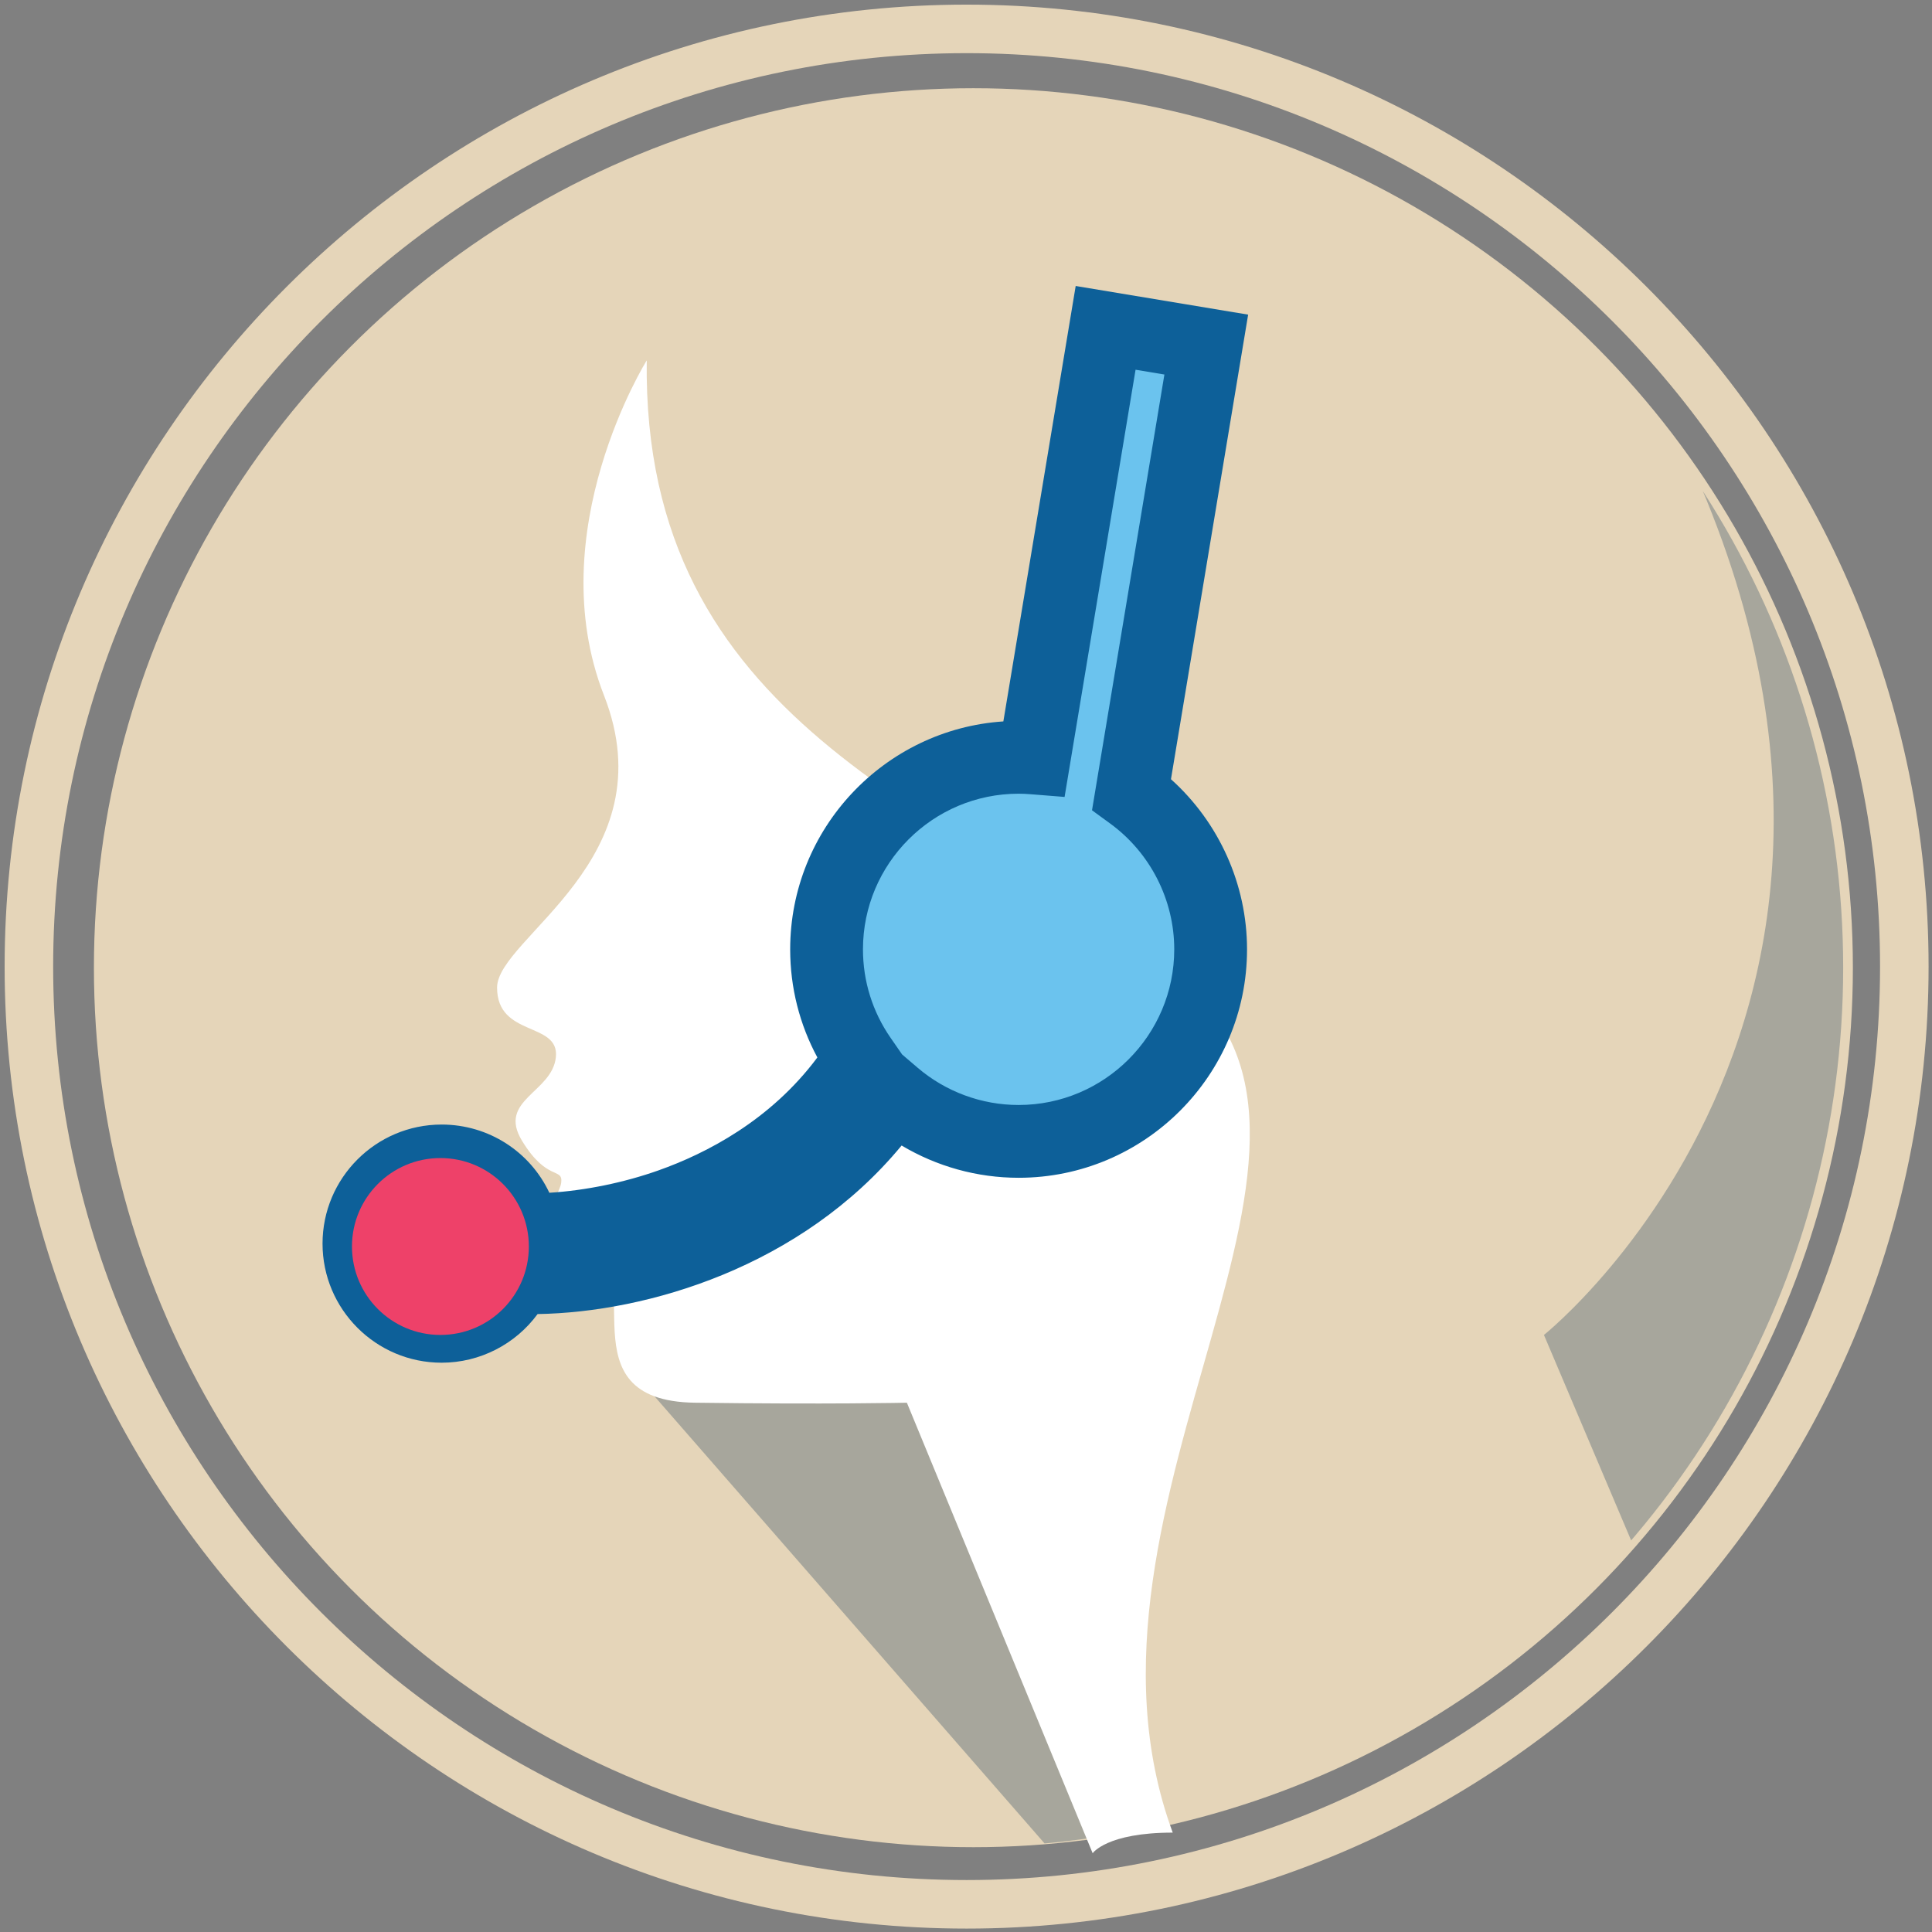
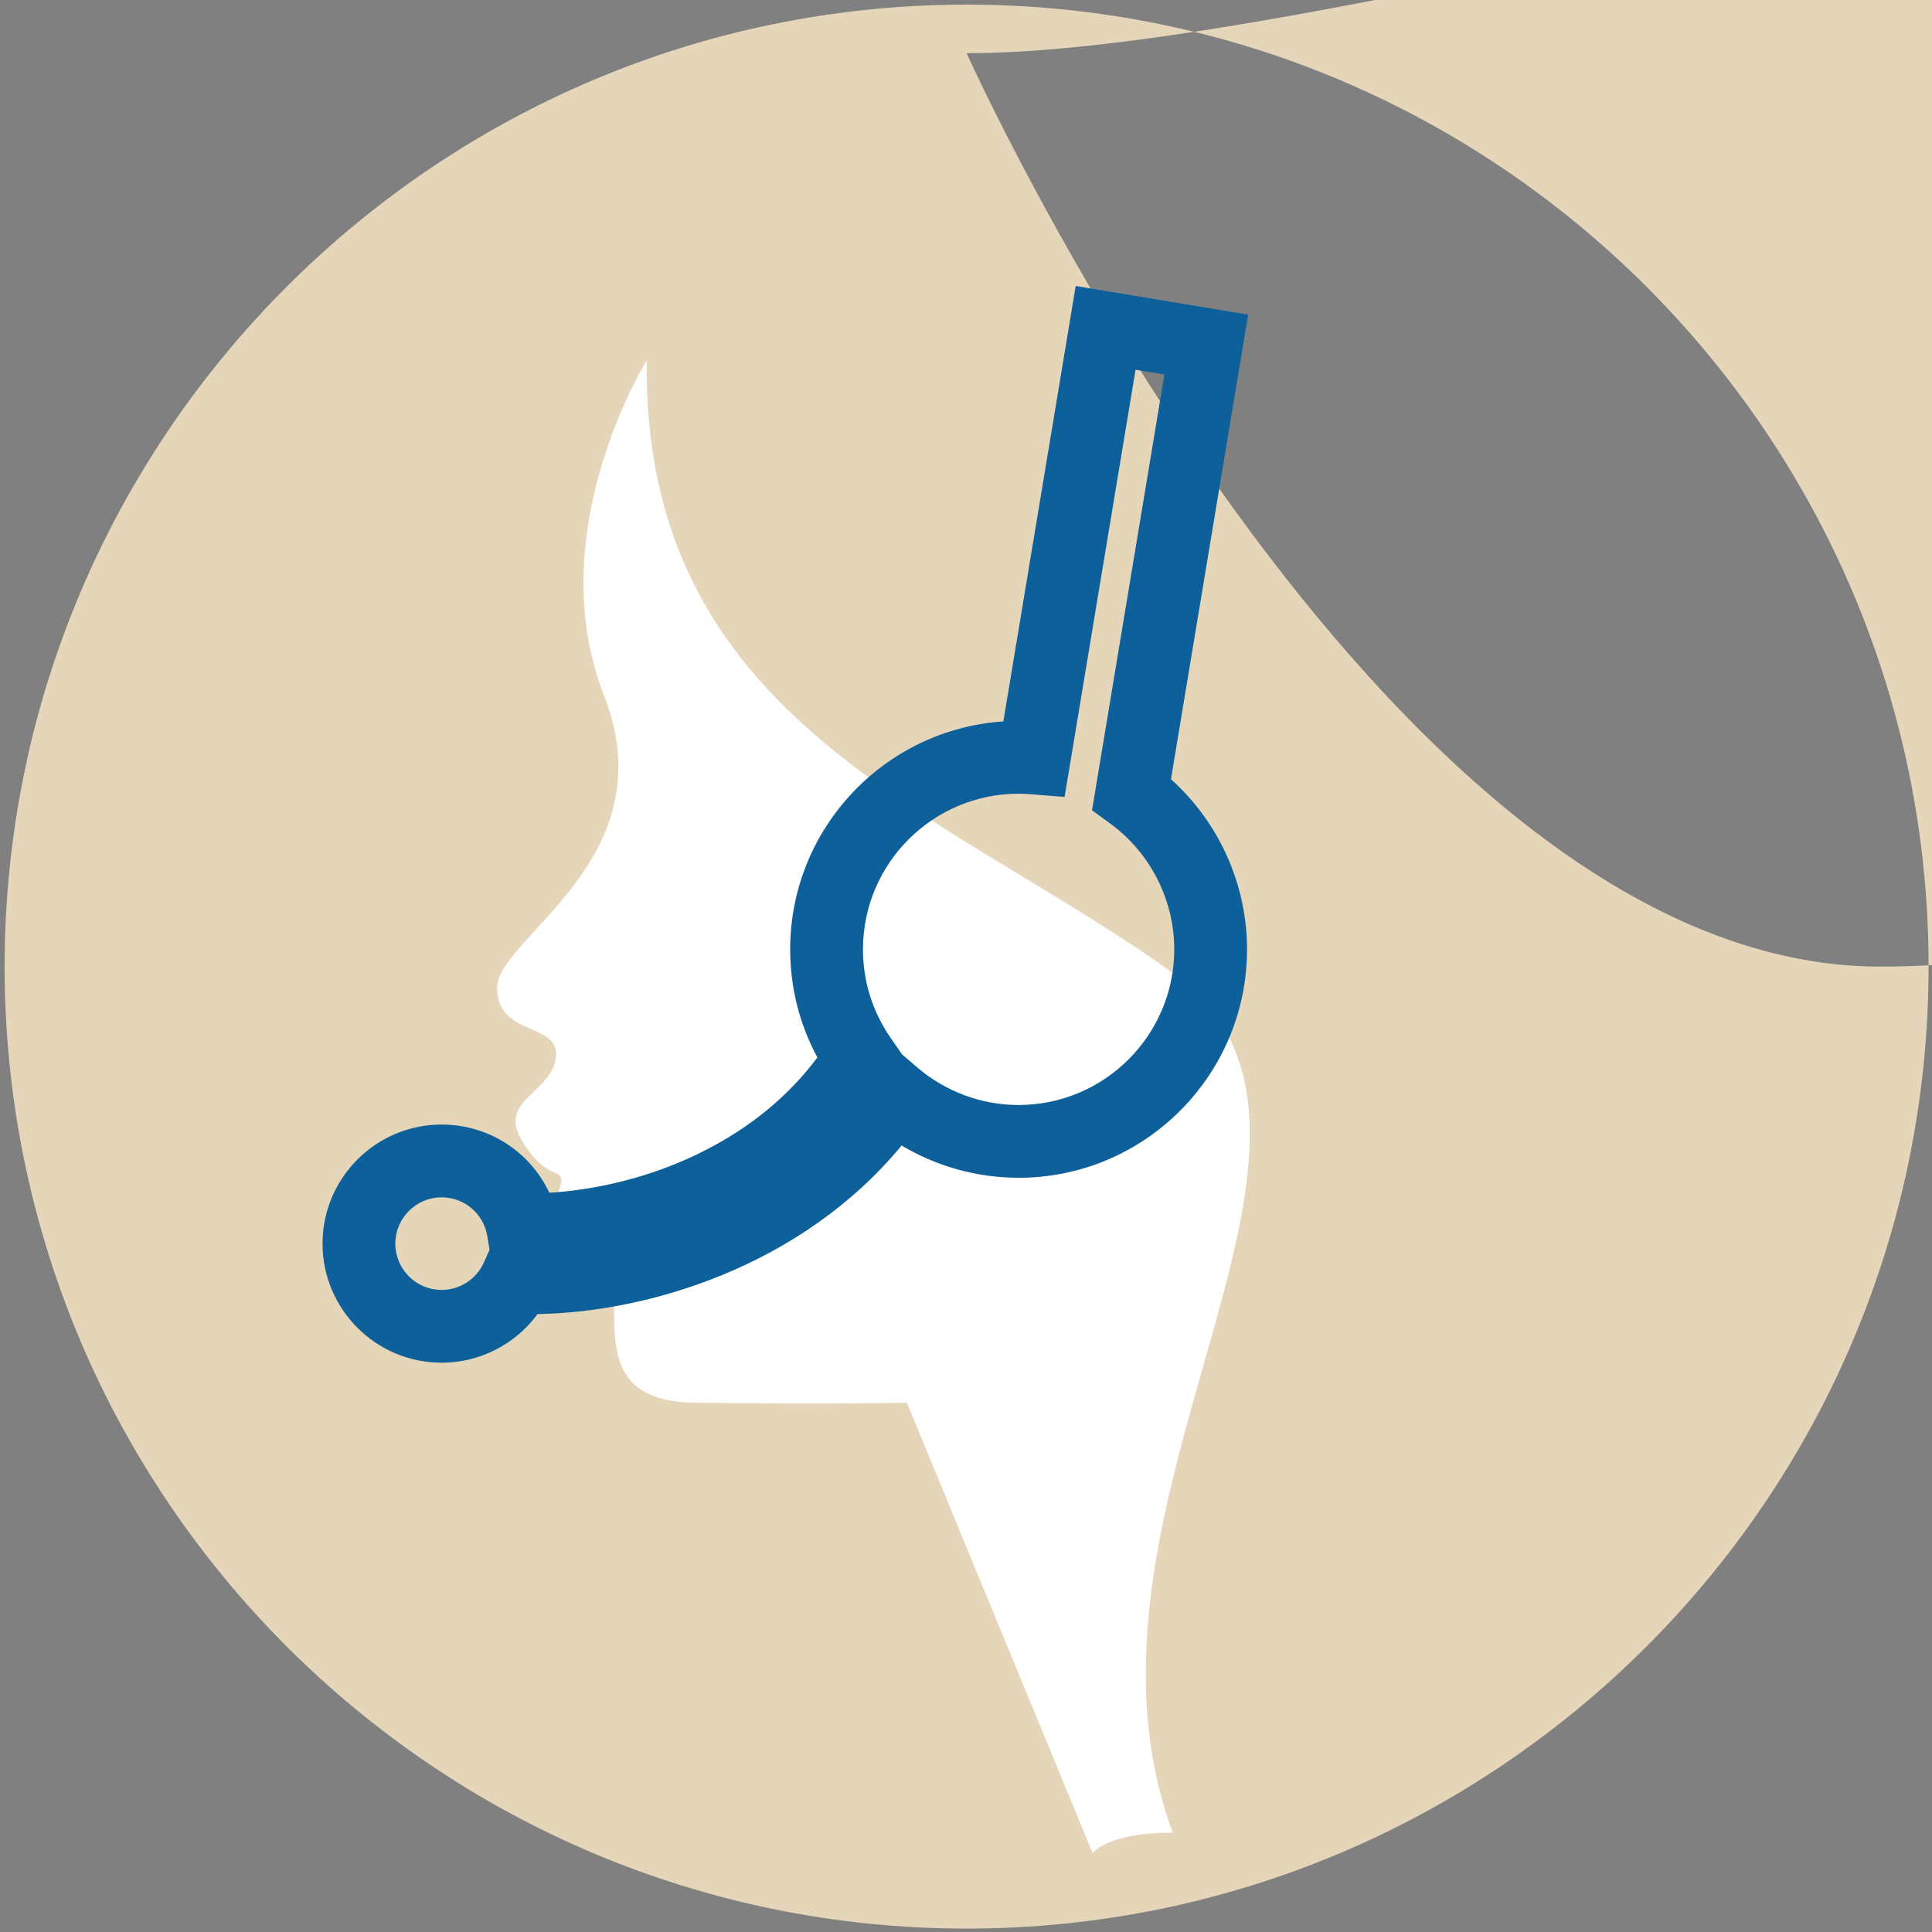
<svg xmlns="http://www.w3.org/2000/svg" xmlns:xlink="http://www.w3.org/1999/xlink" version="1.1" id="Layer_1" x="0px" y="0px" width="417.333px" height="417.333px" viewBox="0 0 417.333 417.333" enable-background="new 0 0 417.333 417.333" xml:space="preserve">
  <rect x="0" y="0" width="417.333" height="417.333" fill="#808080" stroke="none" />
  <g>
    <g>
-       <path fill="#E5D5B9" d="M208.798,416.595C94.218,416.595,1,323.377,1,208.798C1,94.218,94.218,1,208.798,1    c114.579,0,207.797,93.218,207.797,207.798C416.595,323.377,323.377,416.595,208.798,416.595z M208.798,11.482    c-108.8,0-197.315,88.516-197.315,197.315s88.516,197.314,197.315,197.314s197.314-88.515,197.314-197.314    S317.598,11.482,208.798,11.482z" />
+       <path fill="#E5D5B9" d="M208.798,416.595C94.218,416.595,1,323.377,1,208.798C1,94.218,94.218,1,208.798,1    c114.579,0,207.797,93.218,207.797,207.798C416.595,323.377,323.377,416.595,208.798,416.595z M208.798,11.482    s88.516,197.314,197.315,197.314s197.314-88.515,197.314-197.314    S317.598,11.482,208.798,11.482z" />
    </g>
    <g>
-       <circle fill="#E5D5B9" cx="210.264" cy="209.034" r="189.978" />
-     </g>
+       </g>
    <g>
      <defs>
        <circle id="SVGID_1_" cx="208.168" cy="209.034" r="189.978" />
      </defs>
      <clipPath id="SVGID_2_">
        <use xlink:href="#SVGID_1_" overflow="visible" />
      </clipPath>
      <g opacity="0.29" clip-path="url(#SVGID_2_)">
-         <path fill="#0E3456" d="M538.266,250.152L243.946,419.189L138.576,298.4l75.09-0.962l34.152,101.574l50.052,24.367h92.938     l-57.299-135.017c0,0,99.888-79.536,16.23-217.54S538.266,250.152,538.266,250.152z" />
-       </g>
+         </g>
    </g>
    <g>
      <path fill="#FFFFFF" d="M139.704,77.852c0,0-23.092,36.947-9.237,72.355c13.855,35.408-23.092,52.342-23.092,63.118    c0,10.776,13.47,7.312,12.701,15.01c-0.77,7.697-12.701,9.237-7.312,18.089c5.388,8.852,8.852,5.698,8.467,9.007    c-0.385,3.309-7.697,10.621,5.773,14.47c13.47,3.849-5.773,32.714,23.092,33.099c28.865,0.385,45.799,0,45.799,0l40.132,97.32    c0,0,3.001-4.455,17.295-4.455c-26.467-71.802,48.753-150.931-0.51-186.077S138.677,155.852,139.704,77.852L139.704,77.852z" />
    </g>
    <g>
-       <path fill="#6BC3EE" d="M244.438,171.536c0,0,15.187-89.657,16.131-97.102c-9.518-6.396-21.74-3.612-21.74-3.612l-15.435,92.913    c-1.11-0.089-2.23-0.147-3.363-0.147c-22.91,0-41.482,18.572-41.482,41.482c0,8.771,2.729,16.9,7.374,23.6    c-11.346,17.95-28.324,27.04-41.036,31.551c-8.784,3.117-20.56,5.637-31.891,5.409c-1.43-8.432-8.765-14.854-17.603-14.854    c-9.864,0-17.86,7.996-17.86,17.86c0,9.864,7.996,17.86,17.86,17.86c7.26,0,13.504-4.334,16.297-10.555    c0.99,0.036,1.989,0.059,3.004,0.059c25.937,0,59.414-11.699,78.401-39.399c7.249,6.198,16.652,9.949,26.936,9.949    c22.91,0,41.482-18.572,41.482-41.482C261.512,191.286,254.783,179.079,244.438,171.536z" />
-     </g>
+       </g>
    <g>
-       <path fill="#6BC3EE" d="M244.438,171.536l16.131-97.102l-21.74-3.612l-15.435,92.913c-1.11-0.089-2.23-0.147-3.363-0.147    c-22.91,0-41.482,18.572-41.482,41.482c0,8.771,2.729,16.9,7.374,23.6c-11.346,17.95-28.324,27.04-41.036,31.551    c-8.784,3.117-20.56,5.637-31.891,5.409c-1.43-8.432-8.765-14.854-17.603-14.854c-9.864,0-17.86,7.996-17.86,17.86    c0,9.864,7.996,17.86,17.86,17.86c7.26,0,13.504-4.334,16.297-10.555c0.99,0.036,1.989,0.059,3.004,0.059    c25.937,0,59.414-11.699,78.401-39.399c7.249,6.198,16.652,9.949,26.936,9.949c22.91,0,41.482-18.572,41.482-41.482    C261.512,191.286,254.783,179.079,244.438,171.536z" />
      <path fill="#0D6099" d="M95.393,294.359c-14.183,0-25.722-11.539-25.722-25.722c0-14.183,11.539-25.722,25.722-25.722    c10.195,0,19.127,5.903,23.271,14.735c7.708-0.471,16.092-2.177,23.592-4.839c10.283-3.648,24.173-10.785,34.305-24.389    c-3.856-7.153-5.874-15.128-5.874-23.354c0-26.101,20.372-47.533,46.049-49.235l15.626-94.057l37.251,6.189L252.941,168.32    c10.367,9.307,16.432,22.711,16.432,36.75c0,27.208-22.135,49.343-49.343,49.343c-8.939,0-17.672-2.438-25.271-6.971    c-21.654,26.204-54.9,36.029-78.632,36.409C111.342,290.364,103.669,294.359,95.393,294.359z M95.393,258.639    c-5.514,0-9.999,4.485-9.999,9.999s4.485,9.999,9.999,9.999c3.931,0,7.512-2.321,9.125-5.914l1.238-2.758l-0.512-3.02    C104.428,262.132,100.285,258.639,95.393,258.639z M194.868,227.778l3.334,2.85c6.081,5.199,13.833,8.062,21.828,8.062    c18.538,0,33.62-15.082,33.62-33.62c0-10.7-5.176-20.861-13.845-27.182l-3.918-2.857l15.637-94.13l-6.23-1.035l-15.331,92.282    l-7.198-0.576c-1.029-0.083-1.924-0.123-2.735-0.123c-18.539,0-33.621,15.082-33.621,33.621c0,6.872,2.065,13.484,5.974,19.122    L194.868,227.778z" />
    </g>
    <g>
-       <circle fill="#EE4169" cx="95.133" cy="269.257" r="19.105" />
-     </g>
+       </g>
  </g>
</svg>